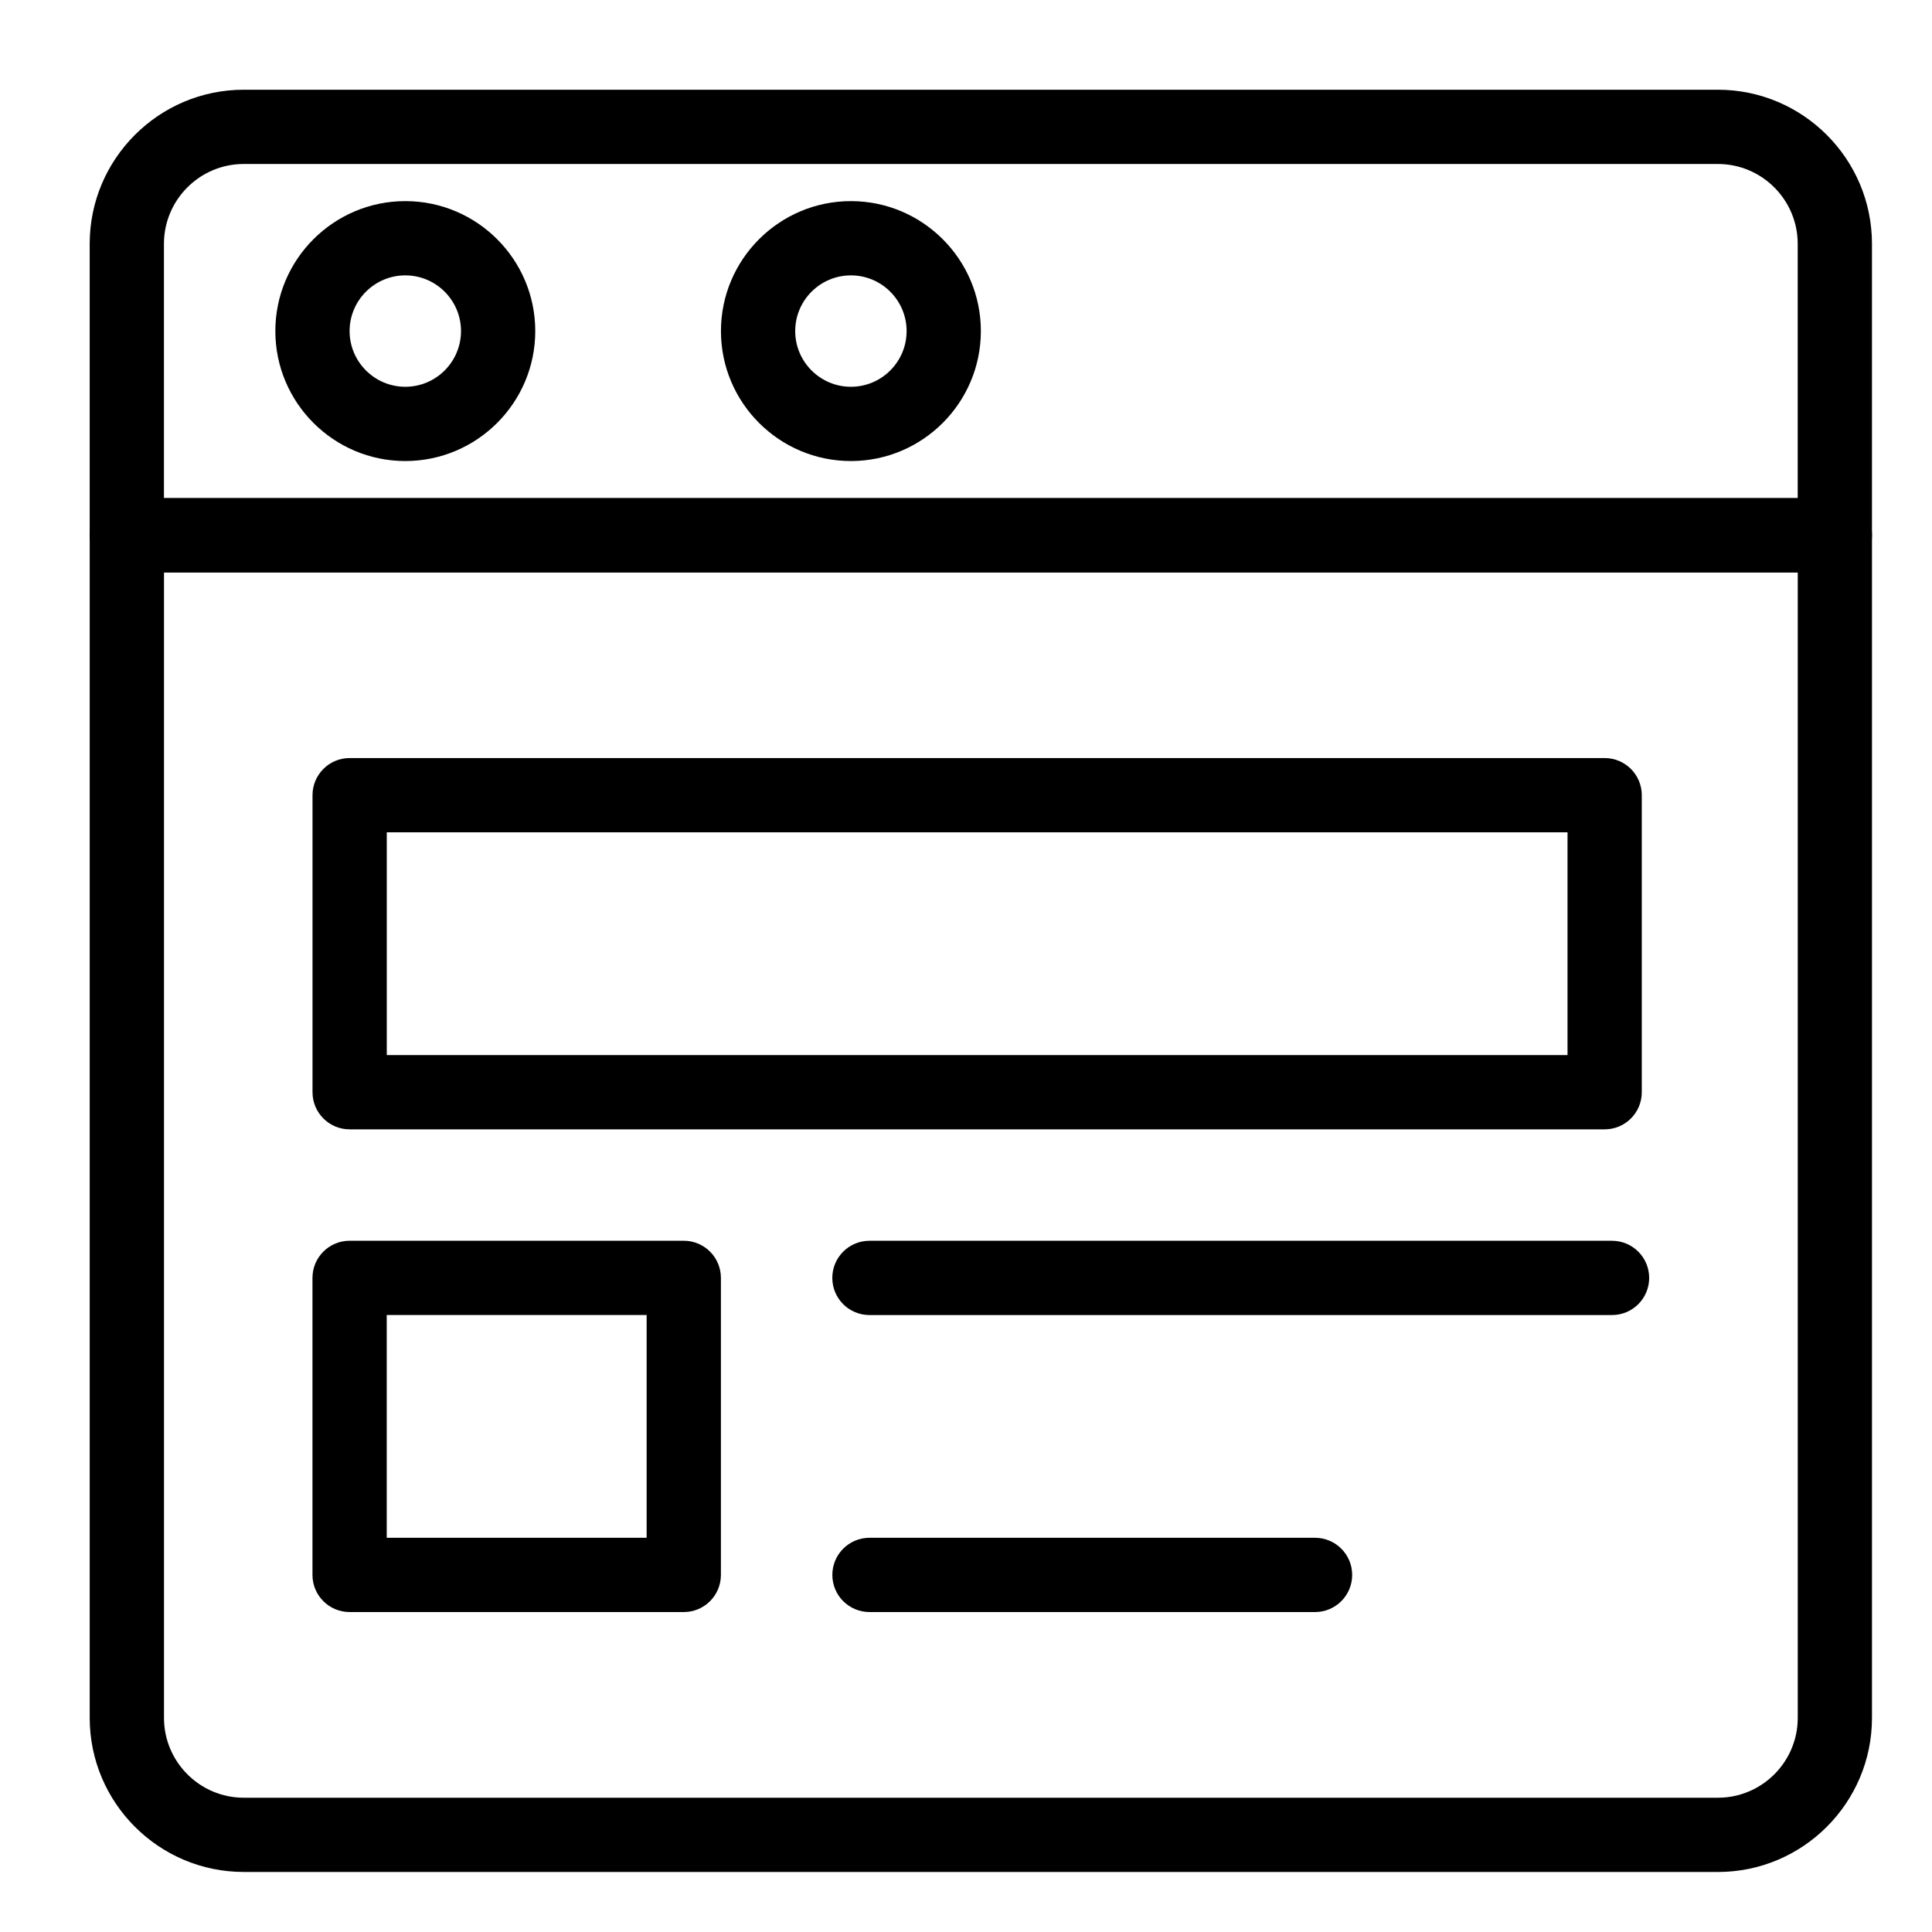
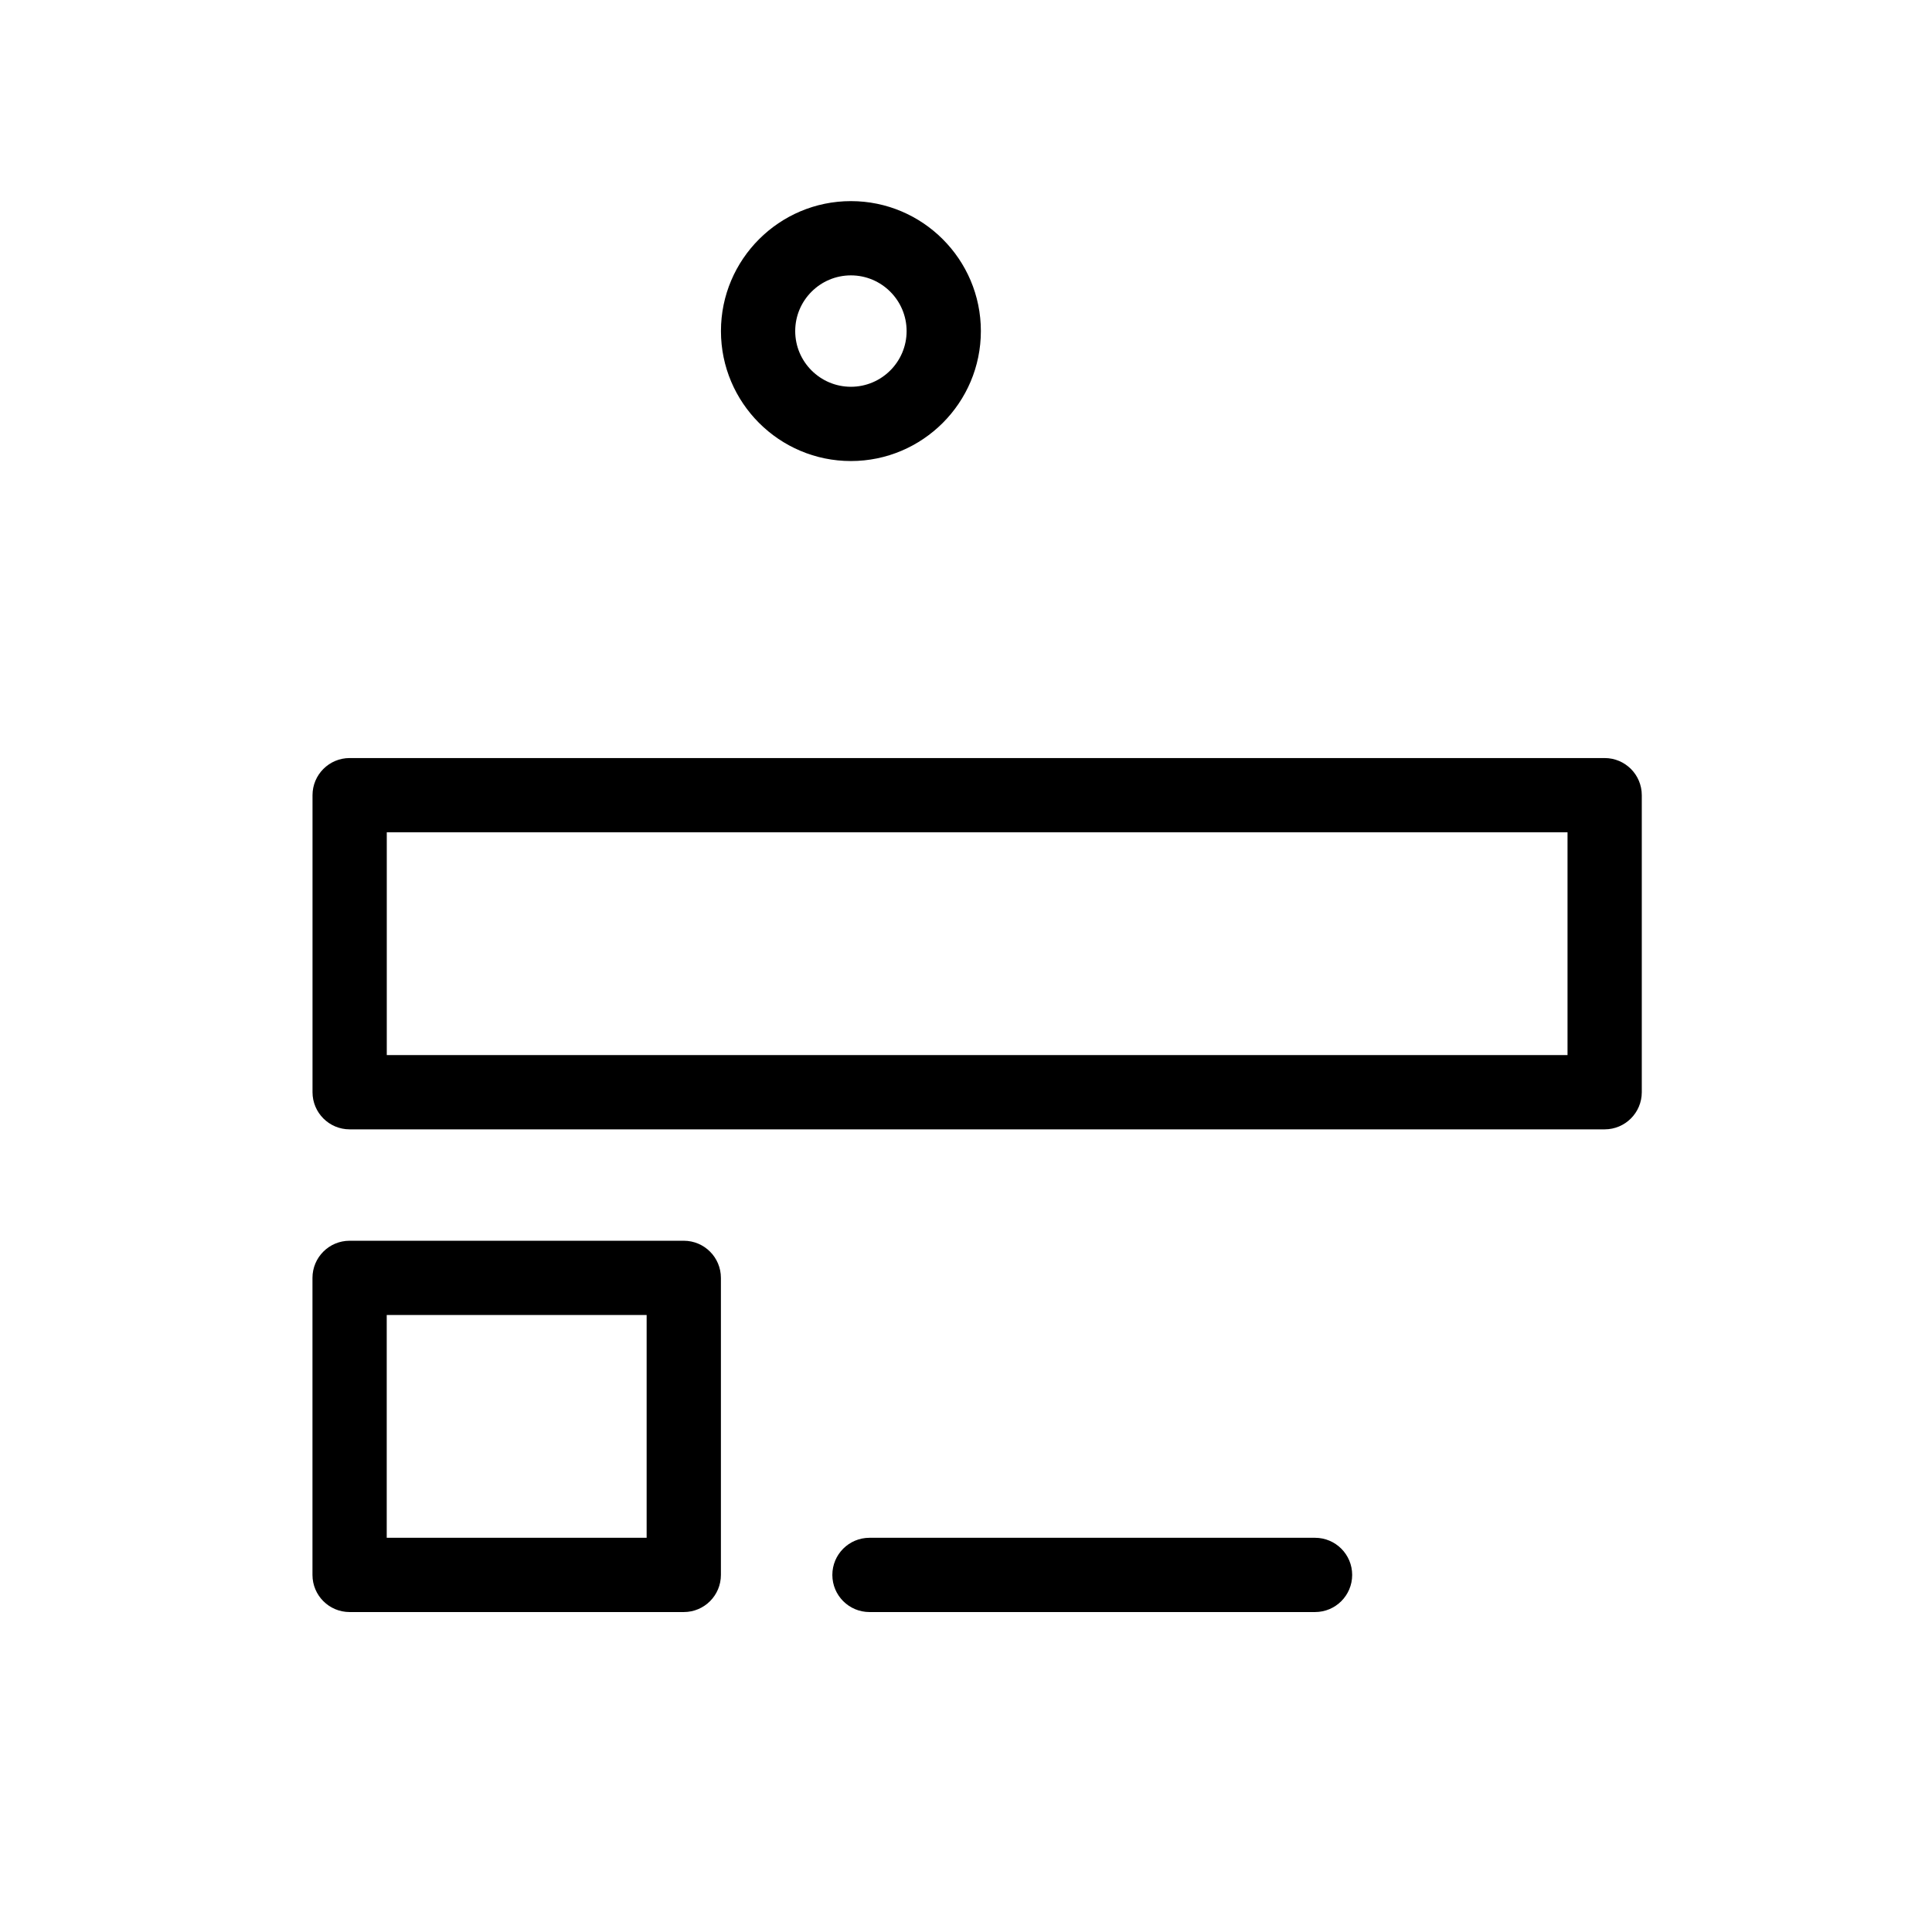
<svg xmlns="http://www.w3.org/2000/svg" fill="#000000" width="800px" height="800px" version="1.1" viewBox="144 144 512 512">
  <g>
-     <path d="m599.26 640.09h-390.65c-22.516 0-40.836-18.316-40.836-40.836v-313.4c0-5.434 4.406-9.84 9.84-9.84h452.64c5.434 0 9.84 4.406 9.84 9.84v313.41c0 22.516-18.316 40.832-40.836 40.832zm-411.8-344.4v303.57c0 11.664 9.492 21.156 21.156 21.156h390.65c11.664 0 21.156-9.492 21.156-21.156v-303.57z" />
-     <path d="m630.25 295.7h-452.64c-5.434 0-9.84-4.406-9.84-9.84v-77.246c0-22.516 18.32-40.836 40.836-40.836h390.65c22.516 0 40.836 18.32 40.836 40.836v77.246c0 5.434-4.406 9.84-9.84 9.84zm-442.8-19.68h432.96v-67.406c0-11.664-9.492-21.156-21.156-21.156h-390.65c-11.664 0-21.156 9.492-21.156 21.156z" />
    <path d="m569.25 443.29h-332.59c-5.434 0-9.84-4.406-9.84-9.84v-78.719c0-5.434 4.406-9.84 9.84-9.84h332.59c5.434 0 9.84 4.406 9.84 9.84v78.719c0 5.434-4.406 9.84-9.84 9.84zm-322.75-19.68h312.91v-59.039h-312.91z" />
    <path d="m325.21 571.21h-88.562c-5.434 0-9.84-4.406-9.84-9.84v-78.719c0-5.434 4.406-9.84 9.84-9.84h88.559c5.434 0 9.84 4.406 9.84 9.84v78.719c0.004 5.434-4.402 9.84-9.836 9.84zm-78.723-19.68h68.879v-59.039h-68.879z" />
-     <path d="m571.21 492.5h-196.8c-5.434 0-9.84-4.406-9.84-9.84s4.406-9.84 9.84-9.84h196.8c5.434 0 9.84 4.406 9.84 9.84s-4.406 9.84-9.84 9.84z" />
    <path d="m492.5 571.21h-118.08c-5.434 0-9.84-4.406-9.84-9.84s4.406-9.84 9.84-9.84h118.08c5.434 0 9.84 4.406 9.84 9.84s-4.406 9.84-9.84 9.84z" />
-     <path d="m251.41 266.18c-18.992 0-34.441-15.449-34.441-34.441s15.449-34.441 34.441-34.441c18.992 0 34.441 15.449 34.441 34.441 0 18.988-15.449 34.441-34.441 34.441zm0-49.203c-8.141 0-14.762 6.621-14.762 14.762s6.621 14.762 14.762 14.762c8.141 0 14.762-6.621 14.762-14.762s-6.621-14.762-14.762-14.762z" />
    <path d="m369.5 266.18c-18.992 0-34.441-15.449-34.441-34.441s15.449-34.441 34.441-34.441c18.992 0 34.441 15.449 34.441 34.441-0.004 18.988-15.453 34.441-34.441 34.441zm0-49.203c-8.141 0-14.762 6.621-14.762 14.762s6.621 14.762 14.762 14.762 14.762-6.621 14.762-14.762c-0.004-8.141-6.625-14.762-14.762-14.762z" />
  </g>
</svg>